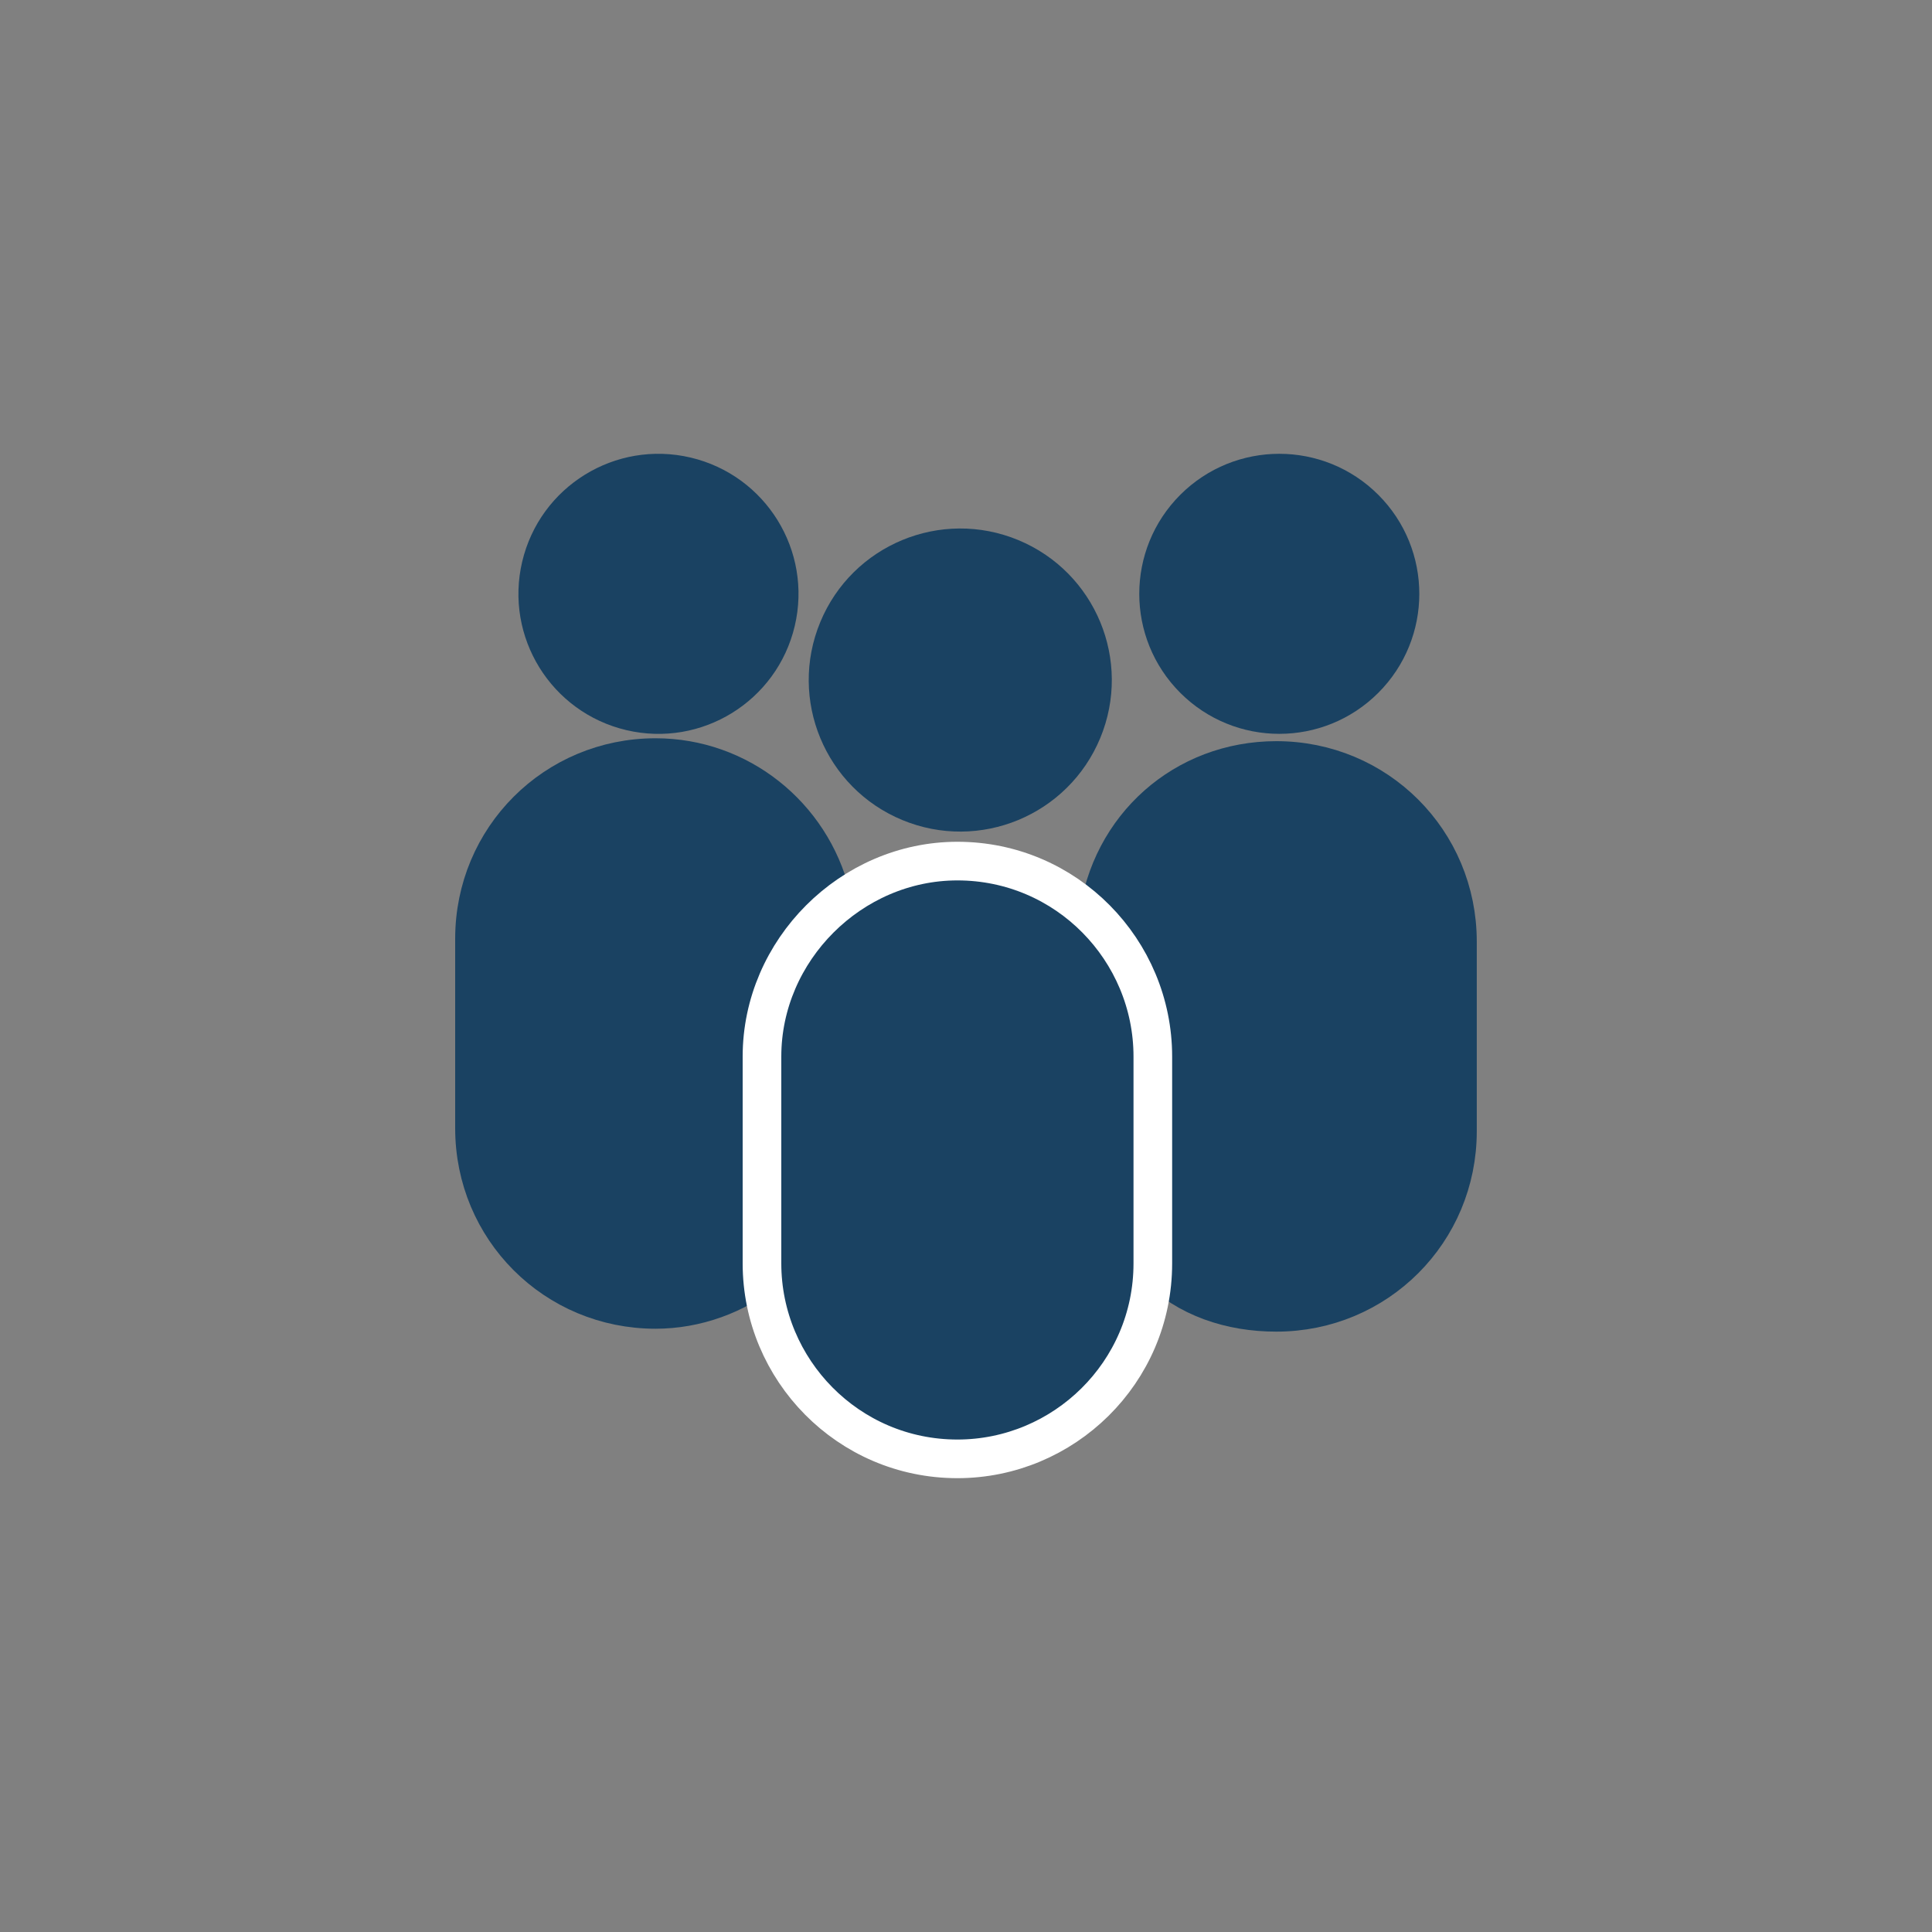
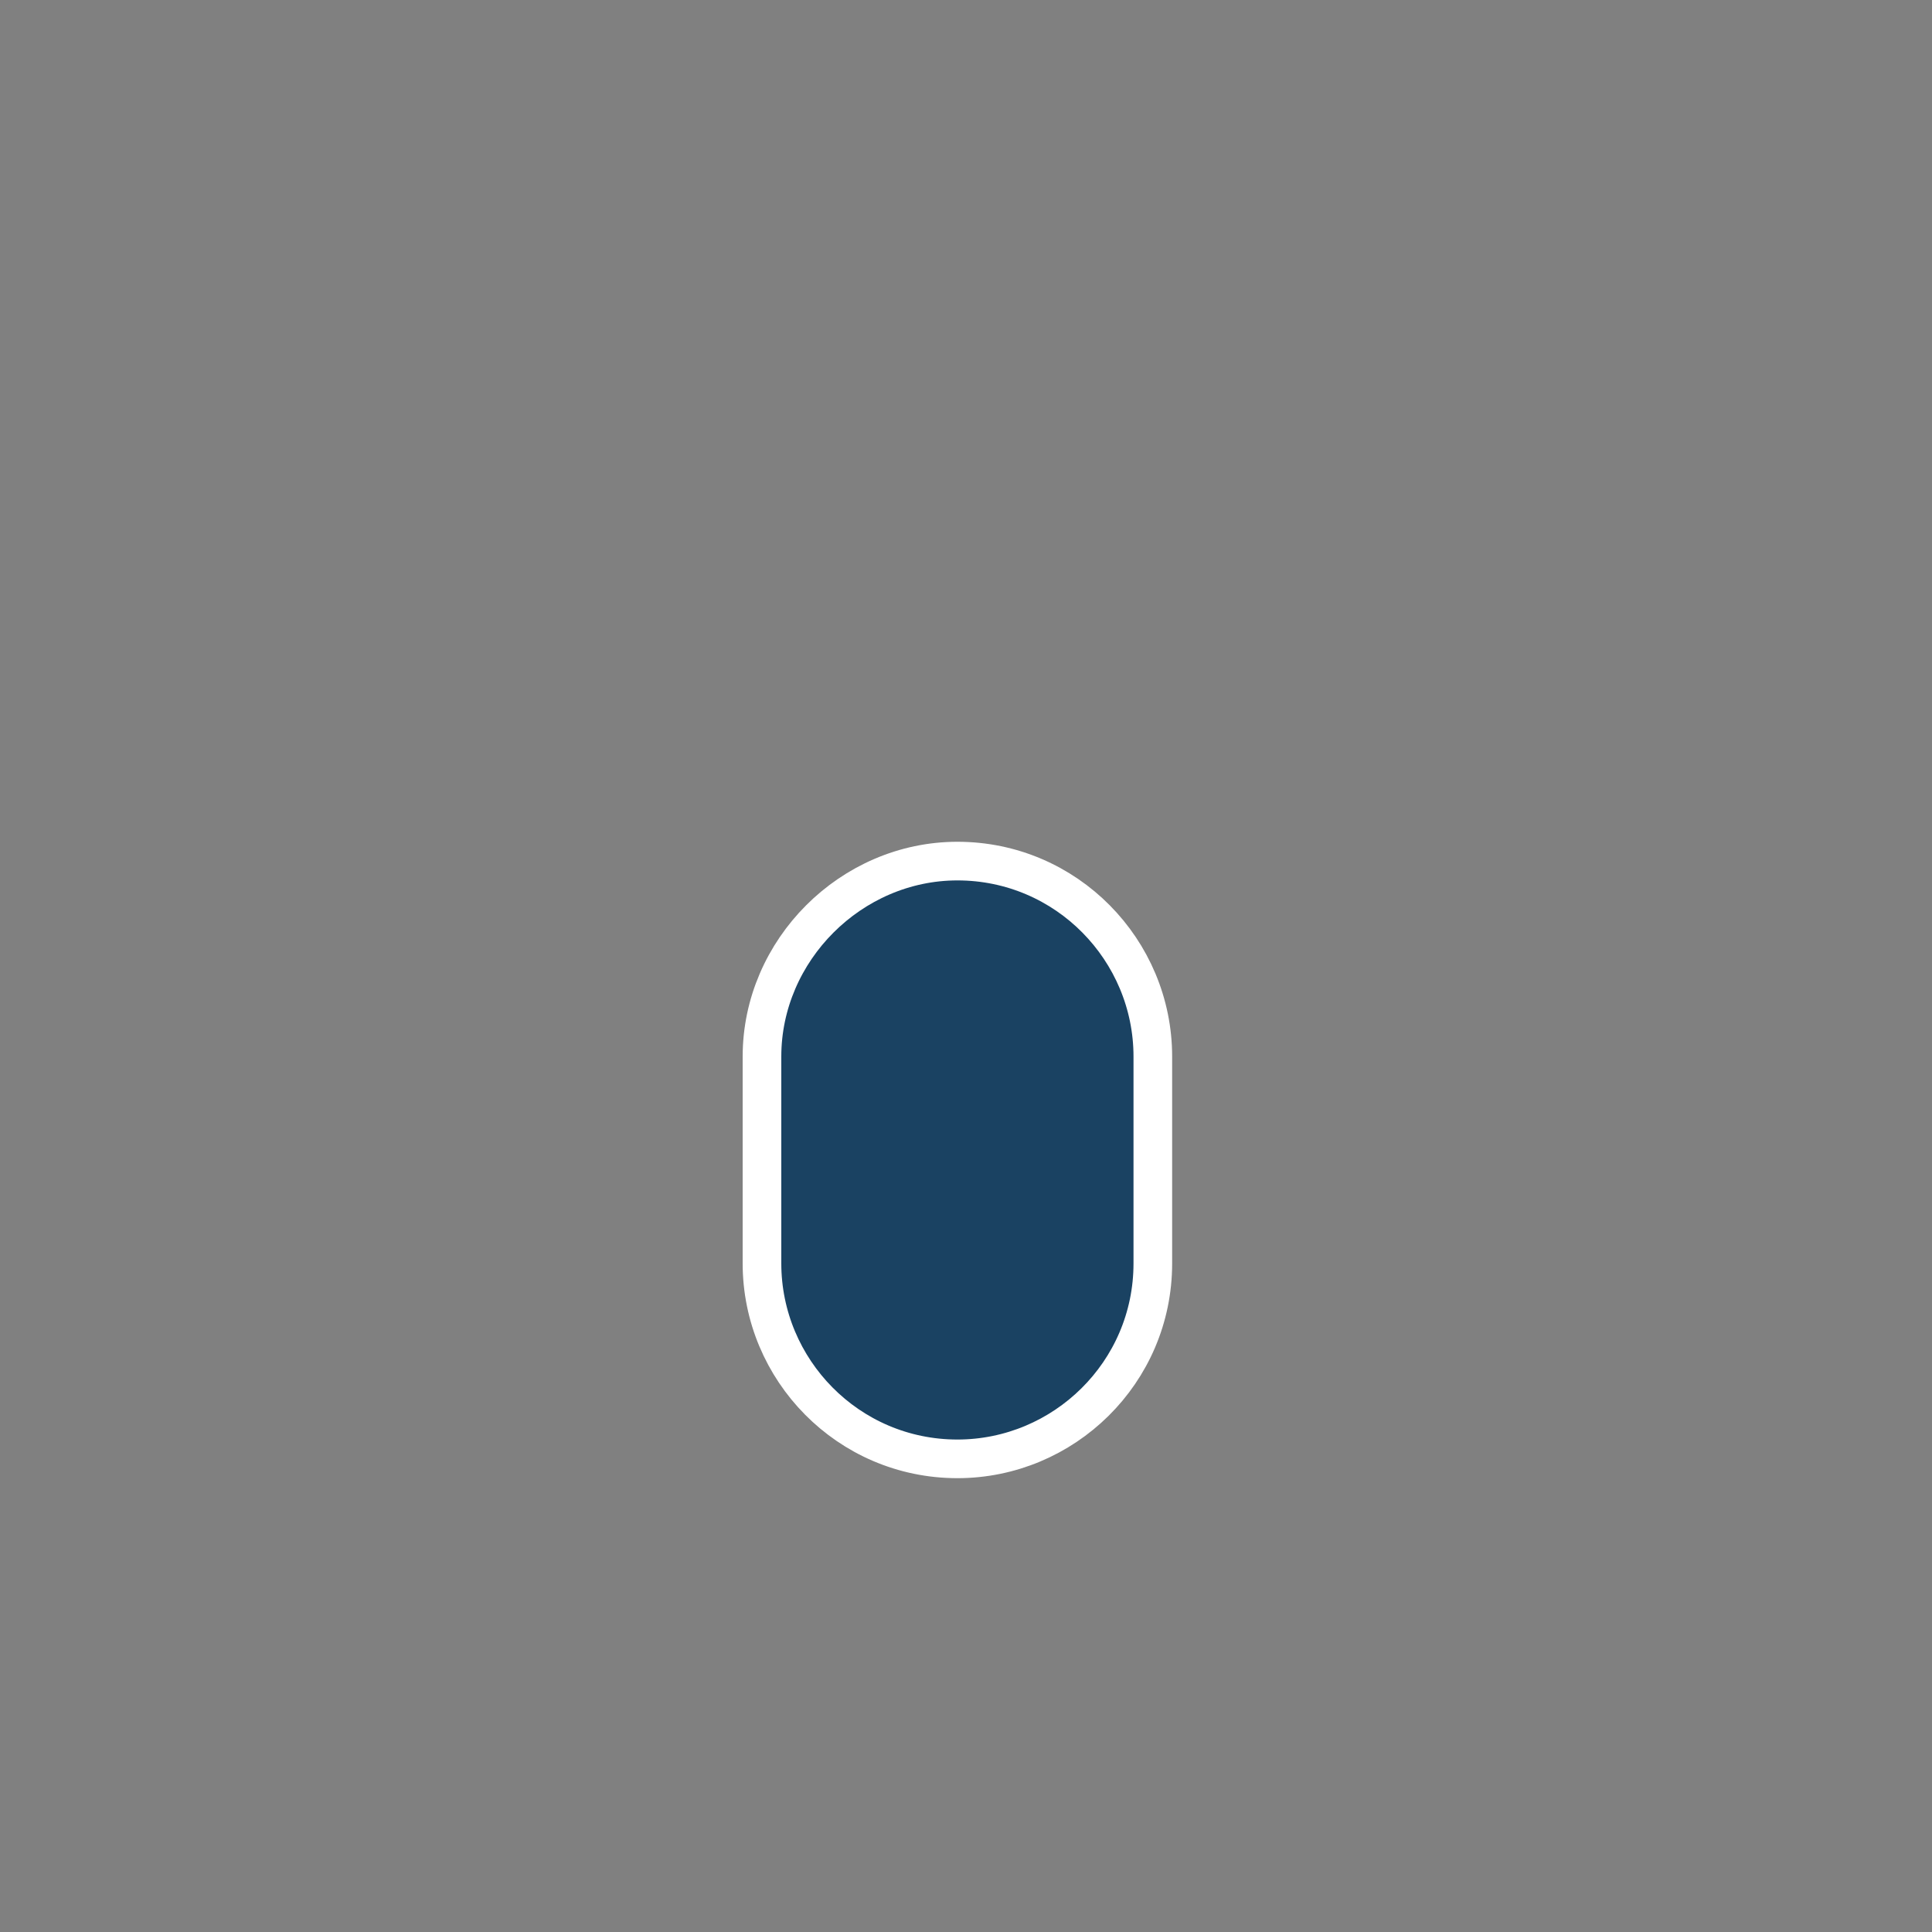
<svg xmlns="http://www.w3.org/2000/svg" id="a" viewBox="0 0 400 400">
  <rect x="0" y="0" width="400" height="400" fill="#808080" stroke="none" />
  <defs>
    <style>.c{stroke:#fff;}.c,.d{fill:#1a4262;stroke-linecap:round;stroke-linejoin:round;stroke-width:8px;}.d{stroke:#1a4262;}</style>
  </defs>
  <g id="b">
-     <path class="d" d="m158.94,262.77c-6.55,5.36-14.88,8.33-23.21,8.33h0c-20.83,0-37.49-16.66-37.49-37.49v-39.27c0-20.83,16.66-37.49,37.49-37.49h0c17.26,0,32.13,11.9,36.3,28.56" />
-     <path class="d" d="m227.37,190.18c2.38-19.04,17.85-32.73,36.89-32.73h0c20.83,0,37.49,16.66,37.49,37.49h0v39.27c0,20.83-16.66,37.49-37.49,37.49h0c-9.52,0-18.45-2.98-24.99-9.52" />
-     <circle class="d" cx="264.86" cy="122.95" r="24.99" transform="translate(-9.36 223.29) rotate(-45)" />
    <path class="c" d="m198.22,178.28h0c22.61,0,40.46,18.45,40.46,40.46v42.84c0,22.61-18.45,40.46-40.46,40.46h0c-22.61,0-40.46-18.45-40.46-40.46v-42.84c0-22.02,18.45-40.46,40.46-40.46Z" />
-     <circle class="d" cx="198.81" cy="140.8" r="27.37" transform="translate(-7.35 270.59) rotate(-67.5)" />
-     <circle class="d" cx="136.33" cy="122.95" r="24.99" transform="translate(-14.65 227.39) rotate(-76.72)" />
  </g>
</svg>